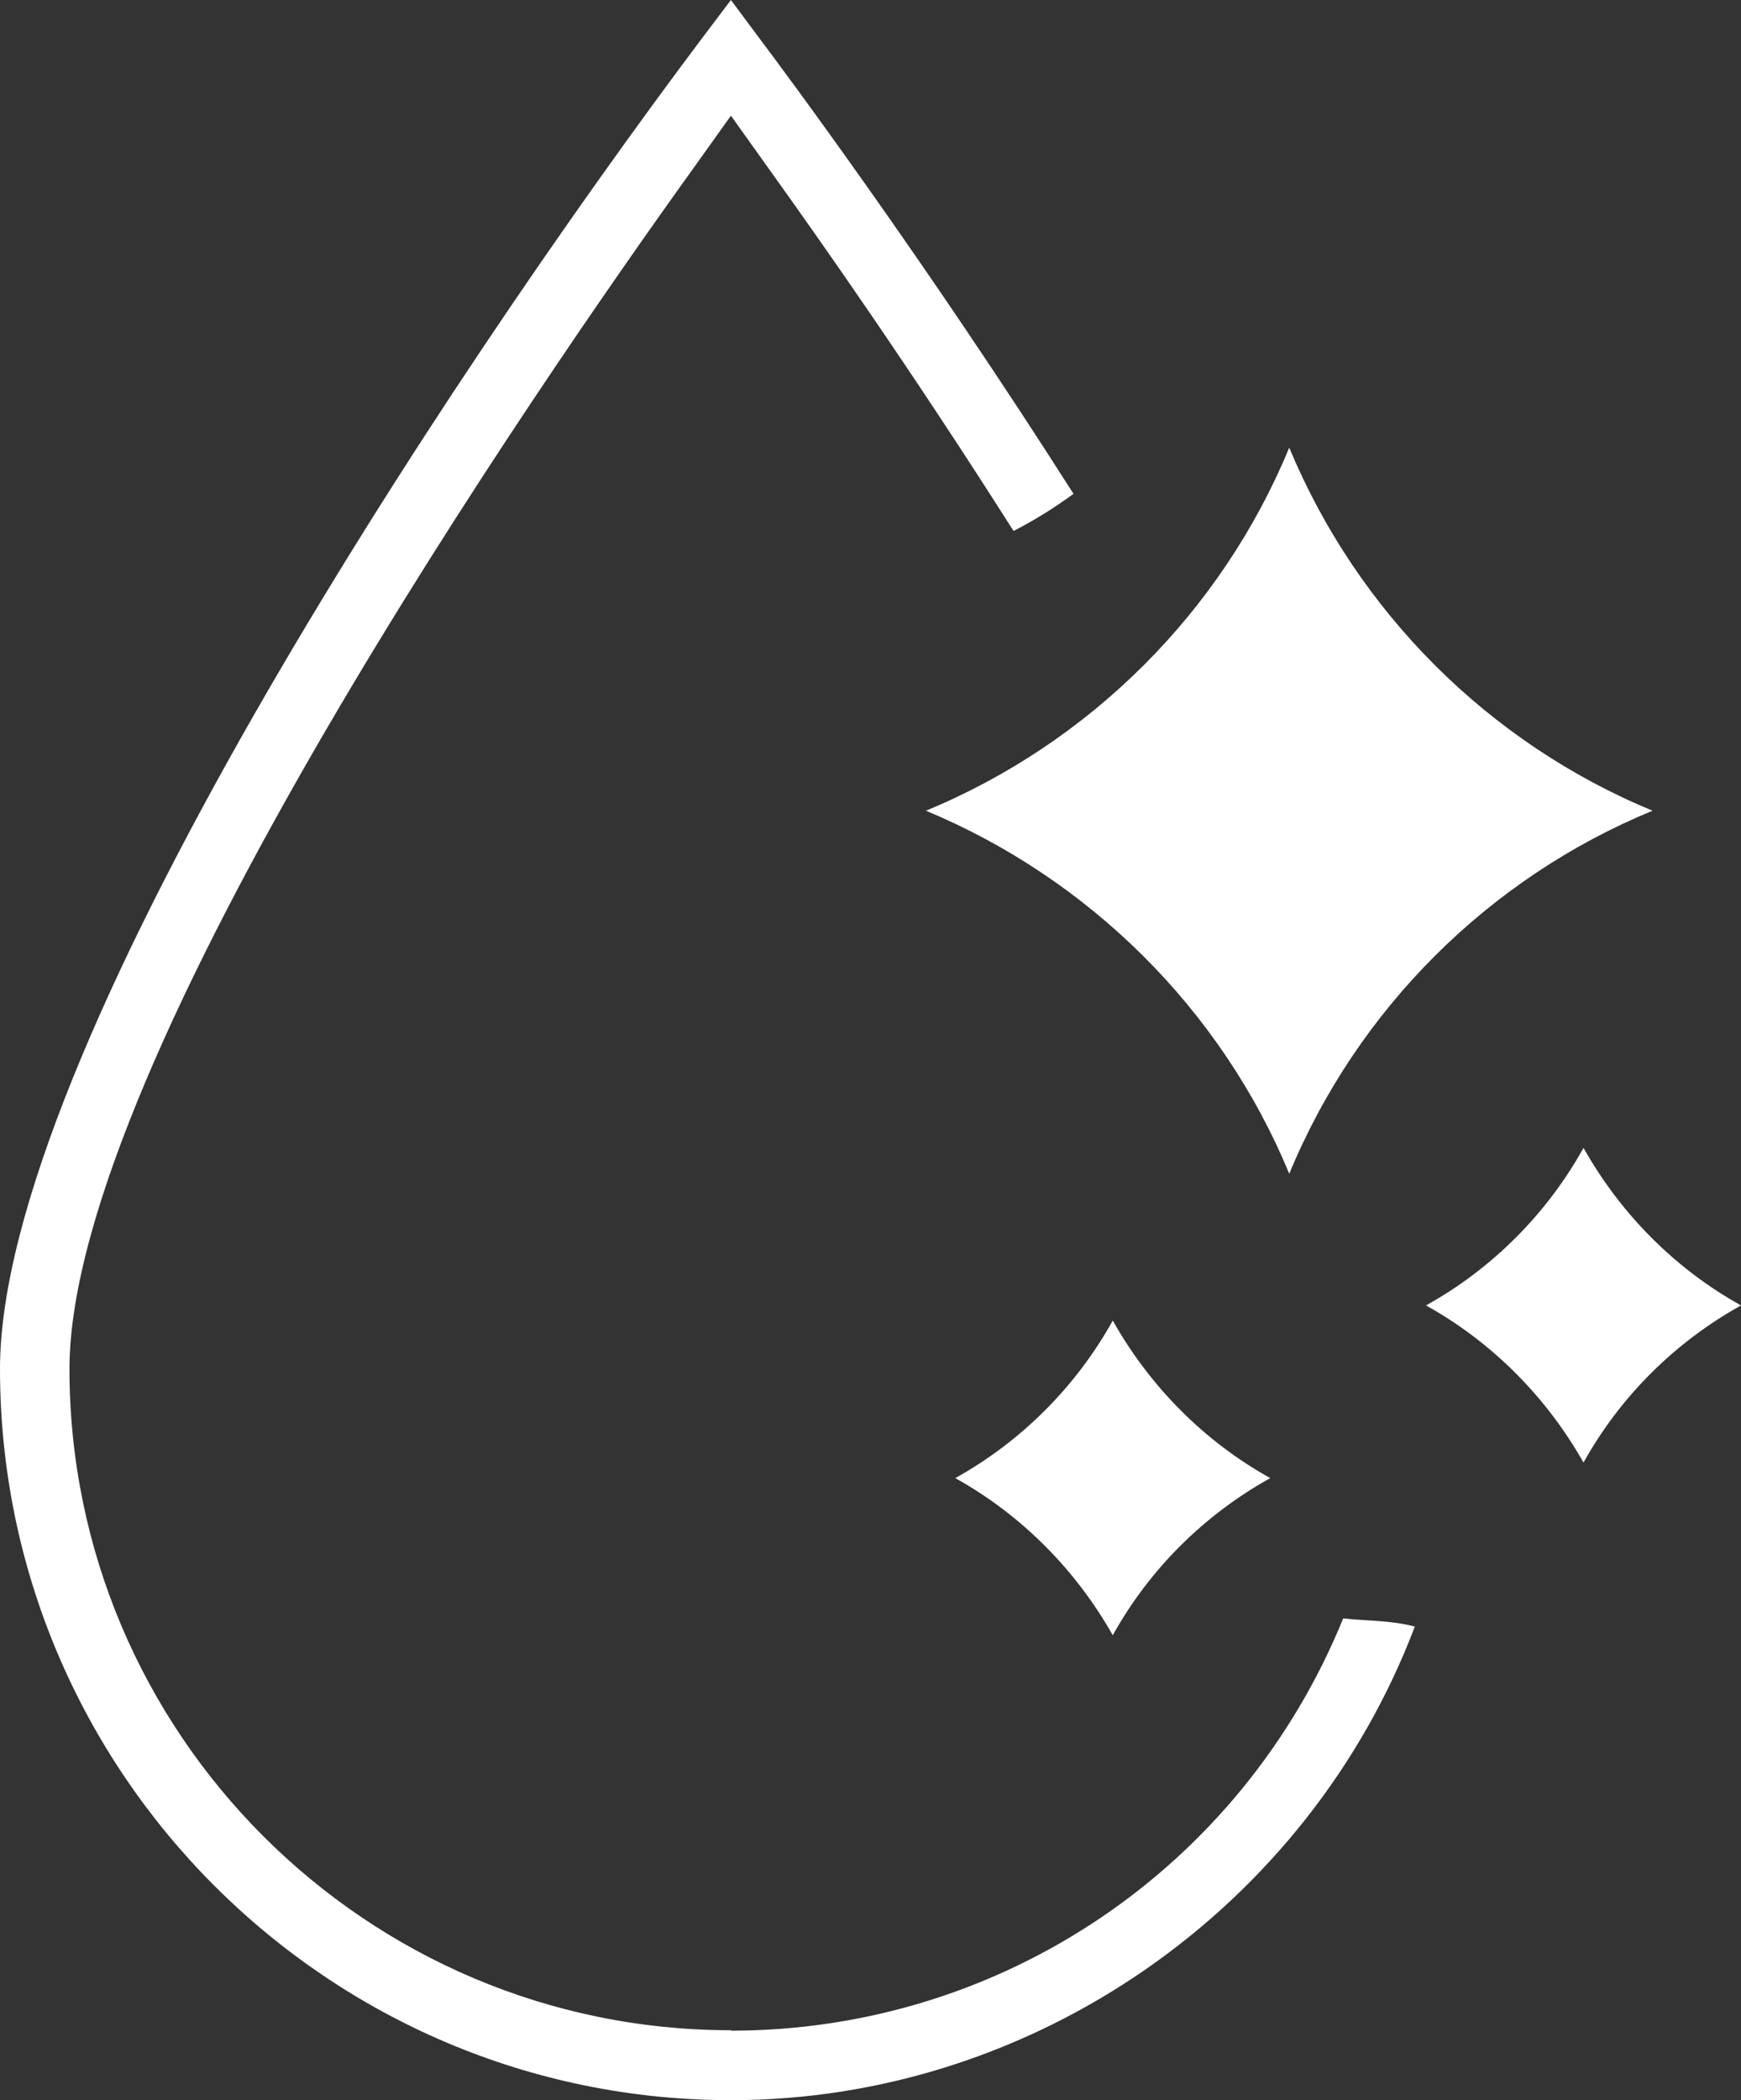
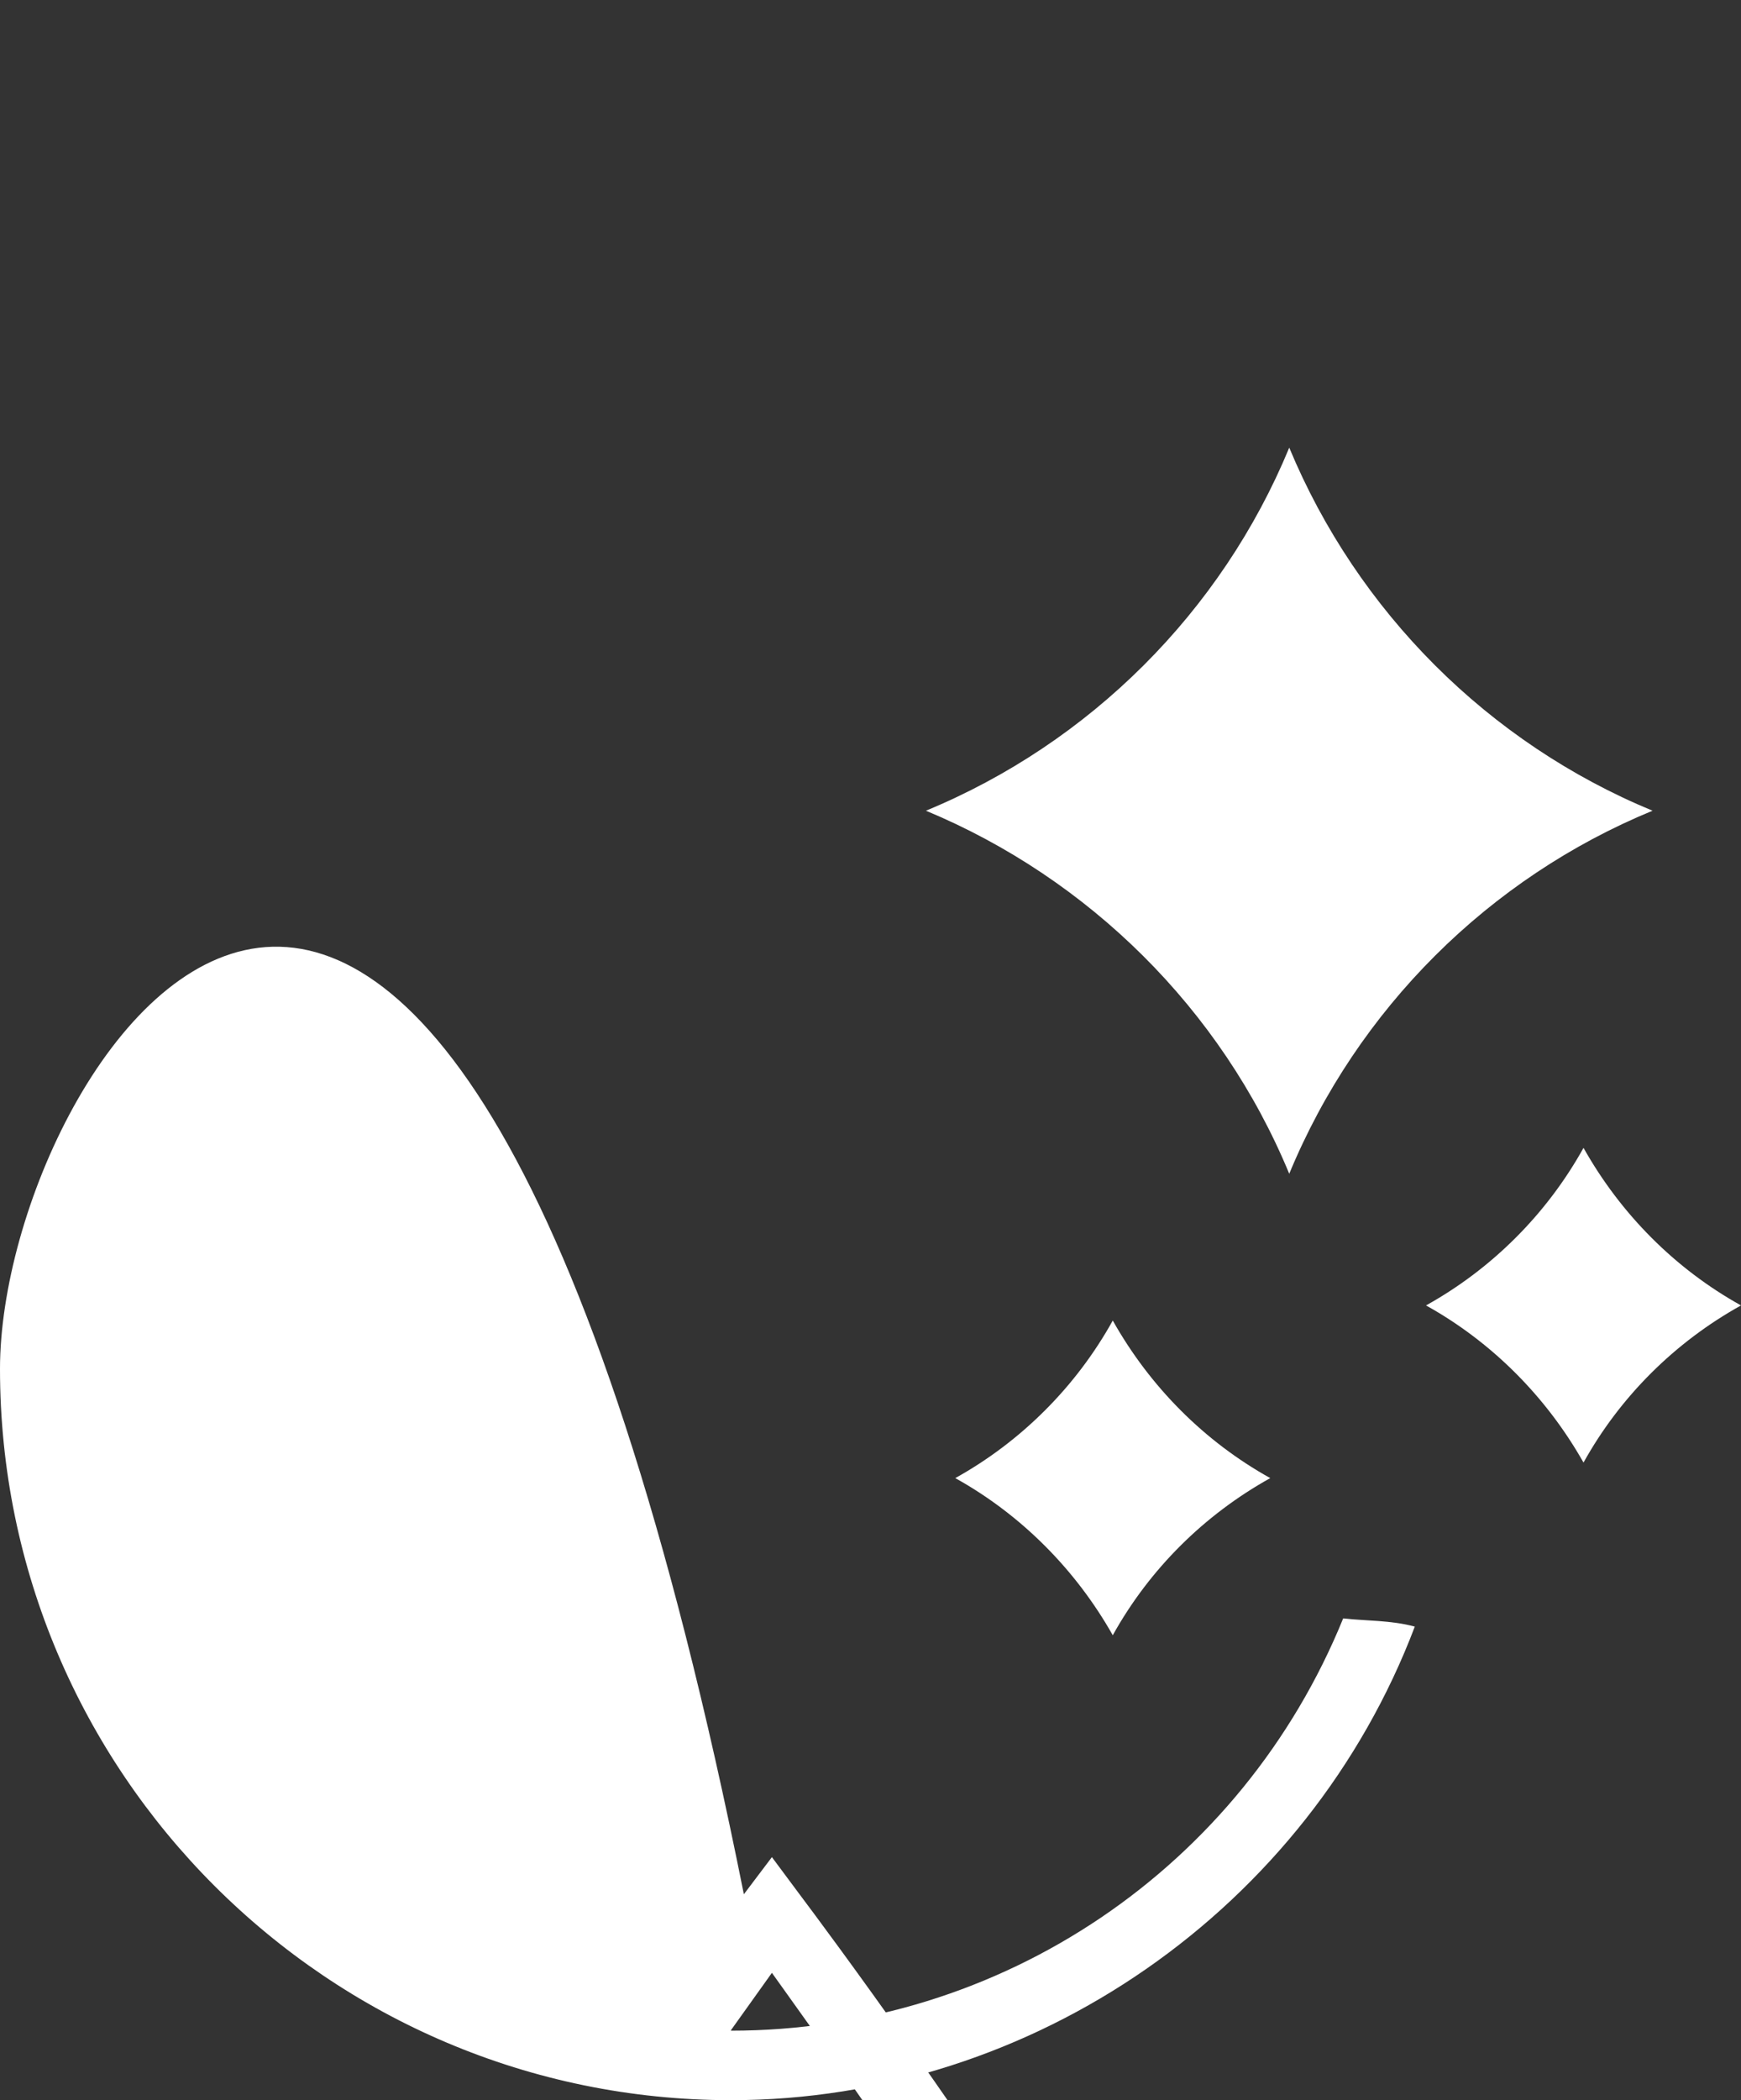
<svg xmlns="http://www.w3.org/2000/svg" id="Layer_2" viewBox="0 0 40.35 48.65">
  <rect x="0" y="0" width="40.35" height="48.65" fill="#333333" stroke="none" />
  <defs>
    <style>.cls-1{fill:#fff;}</style>
  </defs>
  <g id="TEXTOS">
-     <path class="cls-1" d="m16.94,47.03c-8.45,0-15.33-6.87-15.33-15.32,0-7.14,11.01-23.01,14.38-27.7l.95-1.33.95,1.33c1.09,1.52,3.22,4.54,5.6,8.29.49-.25.95-.54,1.39-.86-3.43-5.39-6.66-9.73-7.3-10.58l-.64-.86-.65.86C10.24,8.9,0,24.45,0,31.71c0,9.34,7.6,16.94,16.94,16.94,7.02,0,13.38-4.46,15.85-10.97-.55-.15-1.13-.13-1.66-.19-2.34,5.75-7.9,9.55-14.19,9.55Z" />
+     <path class="cls-1" d="m16.94,47.03l.95-1.33.95,1.33c1.09,1.52,3.22,4.54,5.6,8.29.49-.25.95-.54,1.39-.86-3.43-5.39-6.66-9.73-7.3-10.58l-.64-.86-.65.86C10.24,8.9,0,24.45,0,31.71c0,9.34,7.6,16.94,16.94,16.94,7.02,0,13.38-4.46,15.85-10.97-.55-.15-1.13-.13-1.66-.19-2.34,5.75-7.9,9.55-14.19,9.55Z" />
    <path class="cls-1" d="m29.88,27.19c1.58-3.82,4.63-6.85,8.42-8.41-3.8-1.57-6.84-4.61-8.42-8.41-1.57,3.8-4.62,6.84-8.42,8.41,3.77,1.57,6.84,4.59,8.42,8.41Z" />
    <polygon class="cls-1" points="18.58 17.01 18.58 17.01 18.58 17.01 18.58 17.01" />
    <path class="cls-1" d="m36.7,26.59c-.85,1.53-2.12,2.8-3.65,3.65,1.53.85,2.79,2.12,3.65,3.64.85-1.53,2.12-2.79,3.65-3.64-1.53-.85-2.79-2.12-3.65-3.65Z" />
    <path class="cls-1" d="m29.44,34.24c-1.53-.85-2.79-2.12-3.65-3.65-.85,1.53-2.12,2.8-3.65,3.65,1.53.85,2.79,2.12,3.65,3.64.85-1.53,2.12-2.79,3.65-3.64Z" />
-     <polygon class="cls-1" points="23.35 39.51 23.35 39.51 23.35 39.51 23.35 39.51" />
  </g>
</svg>